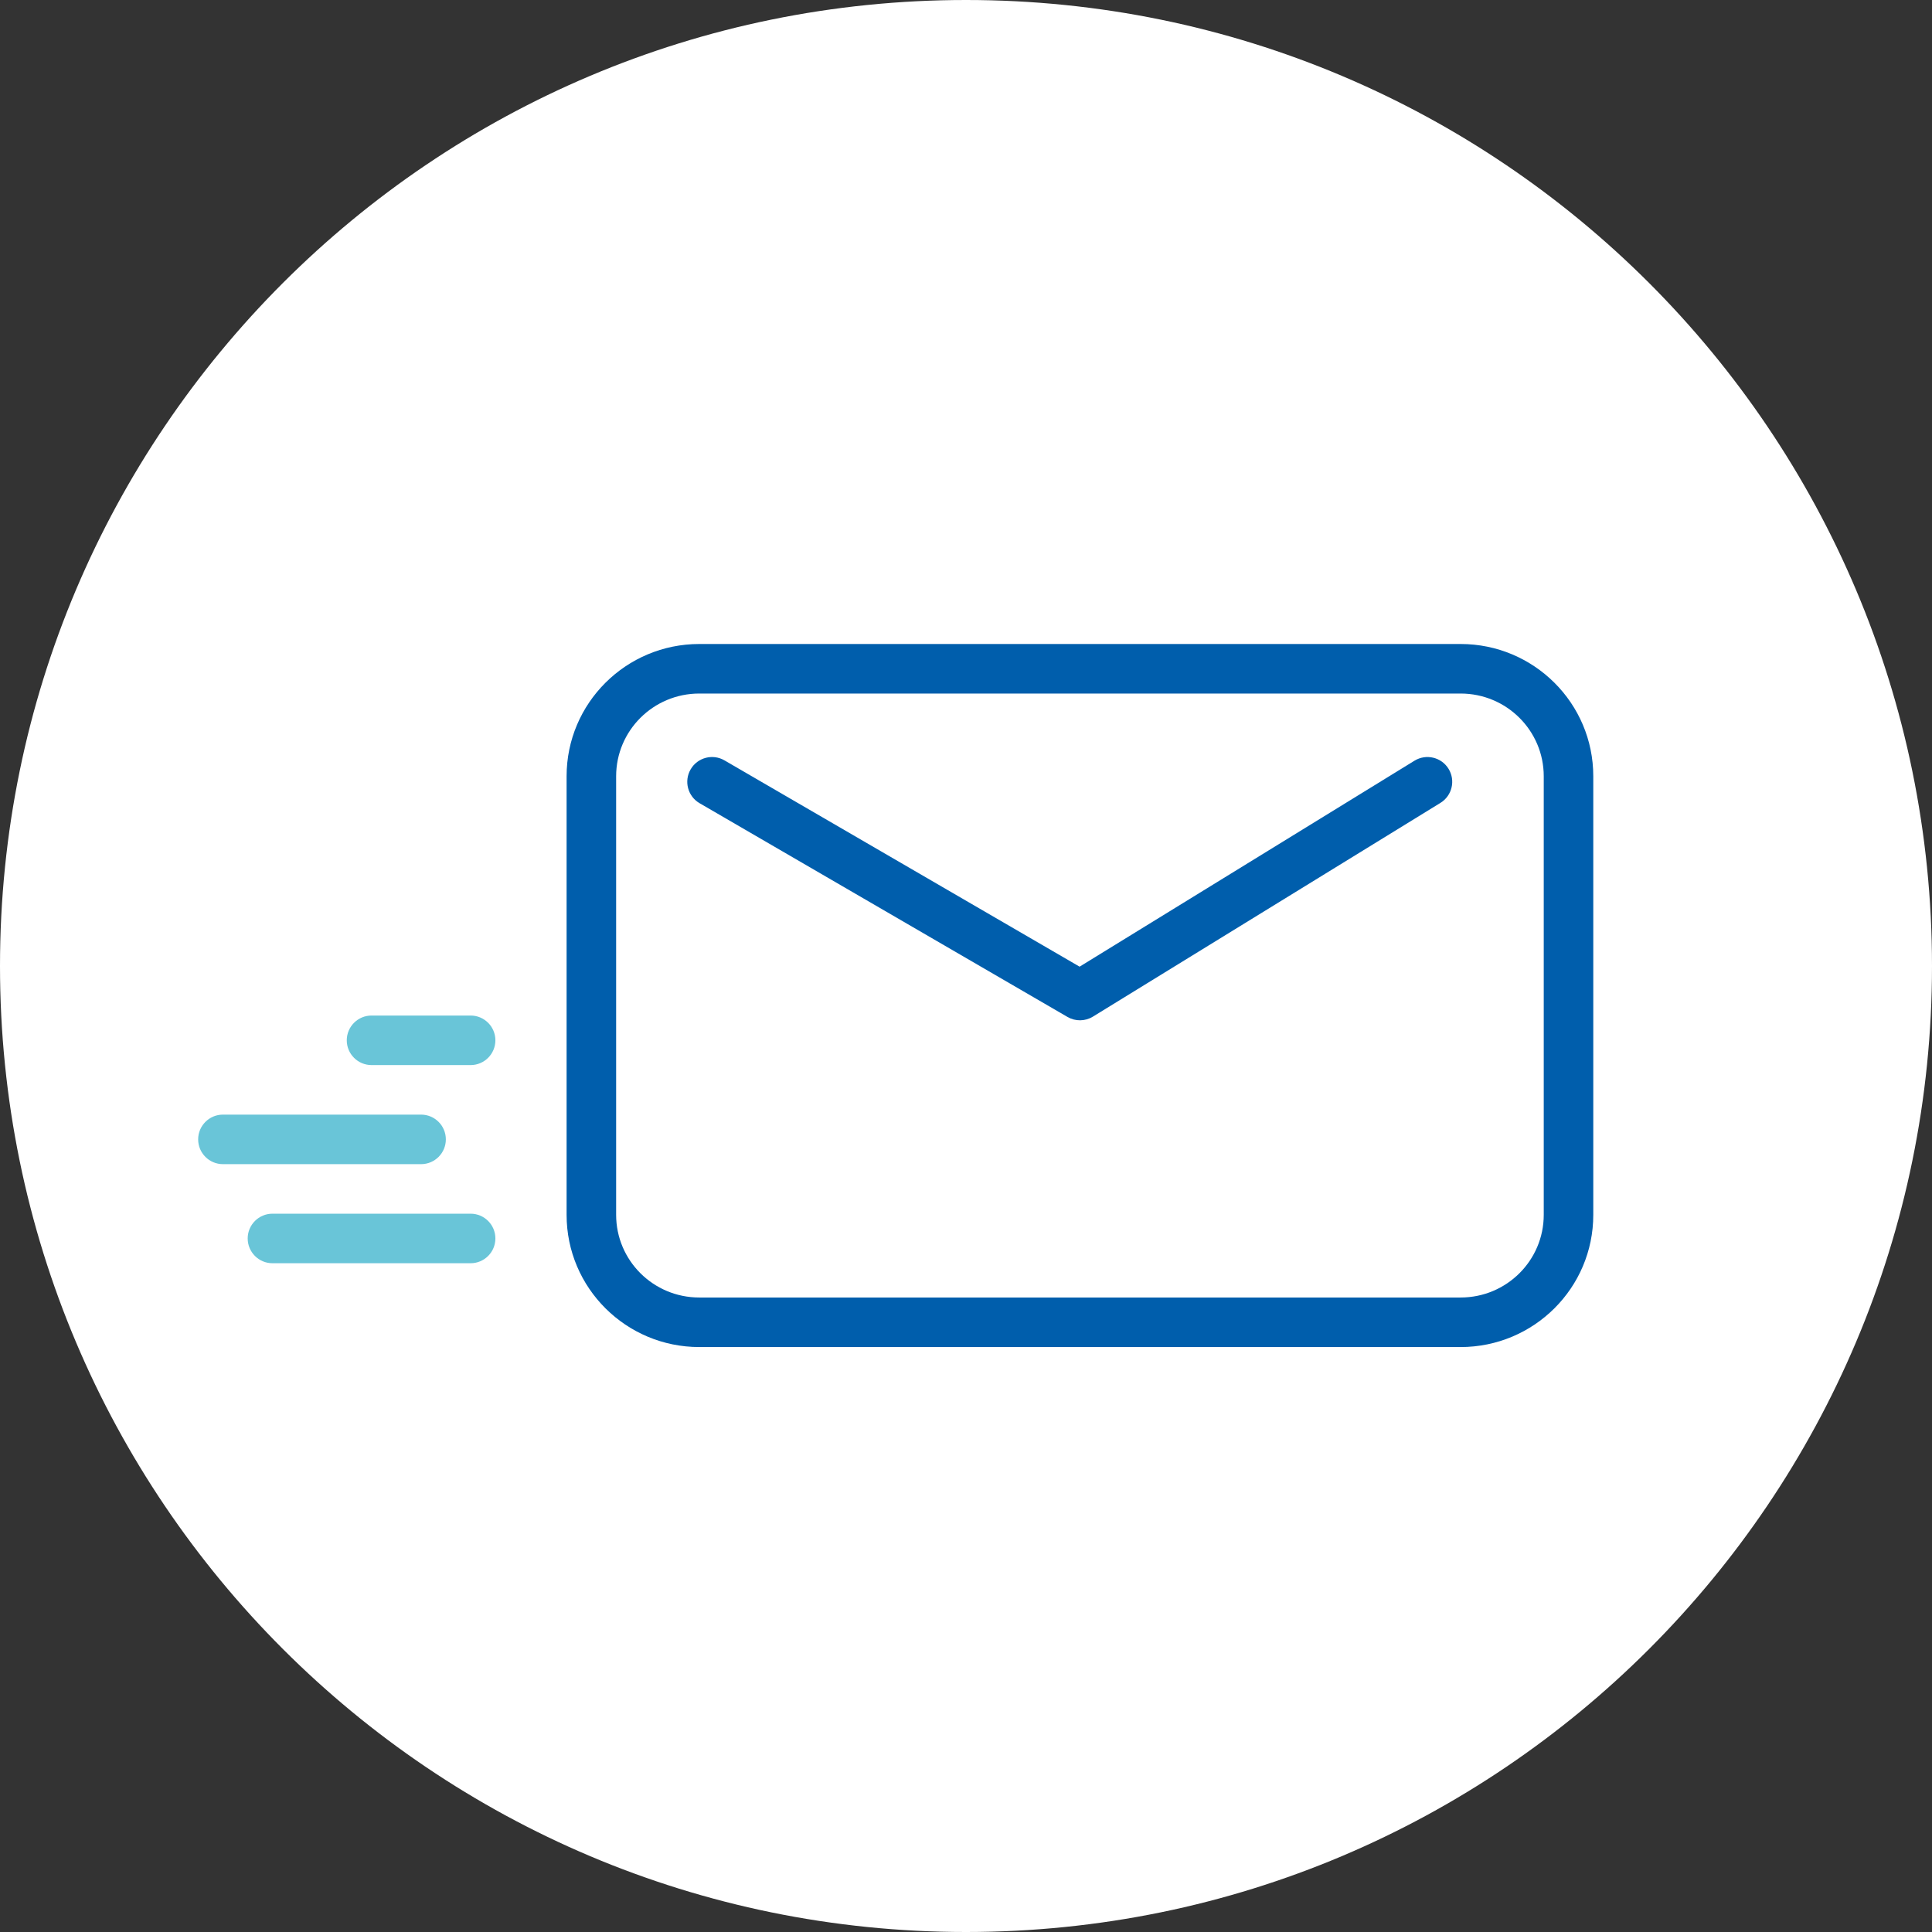
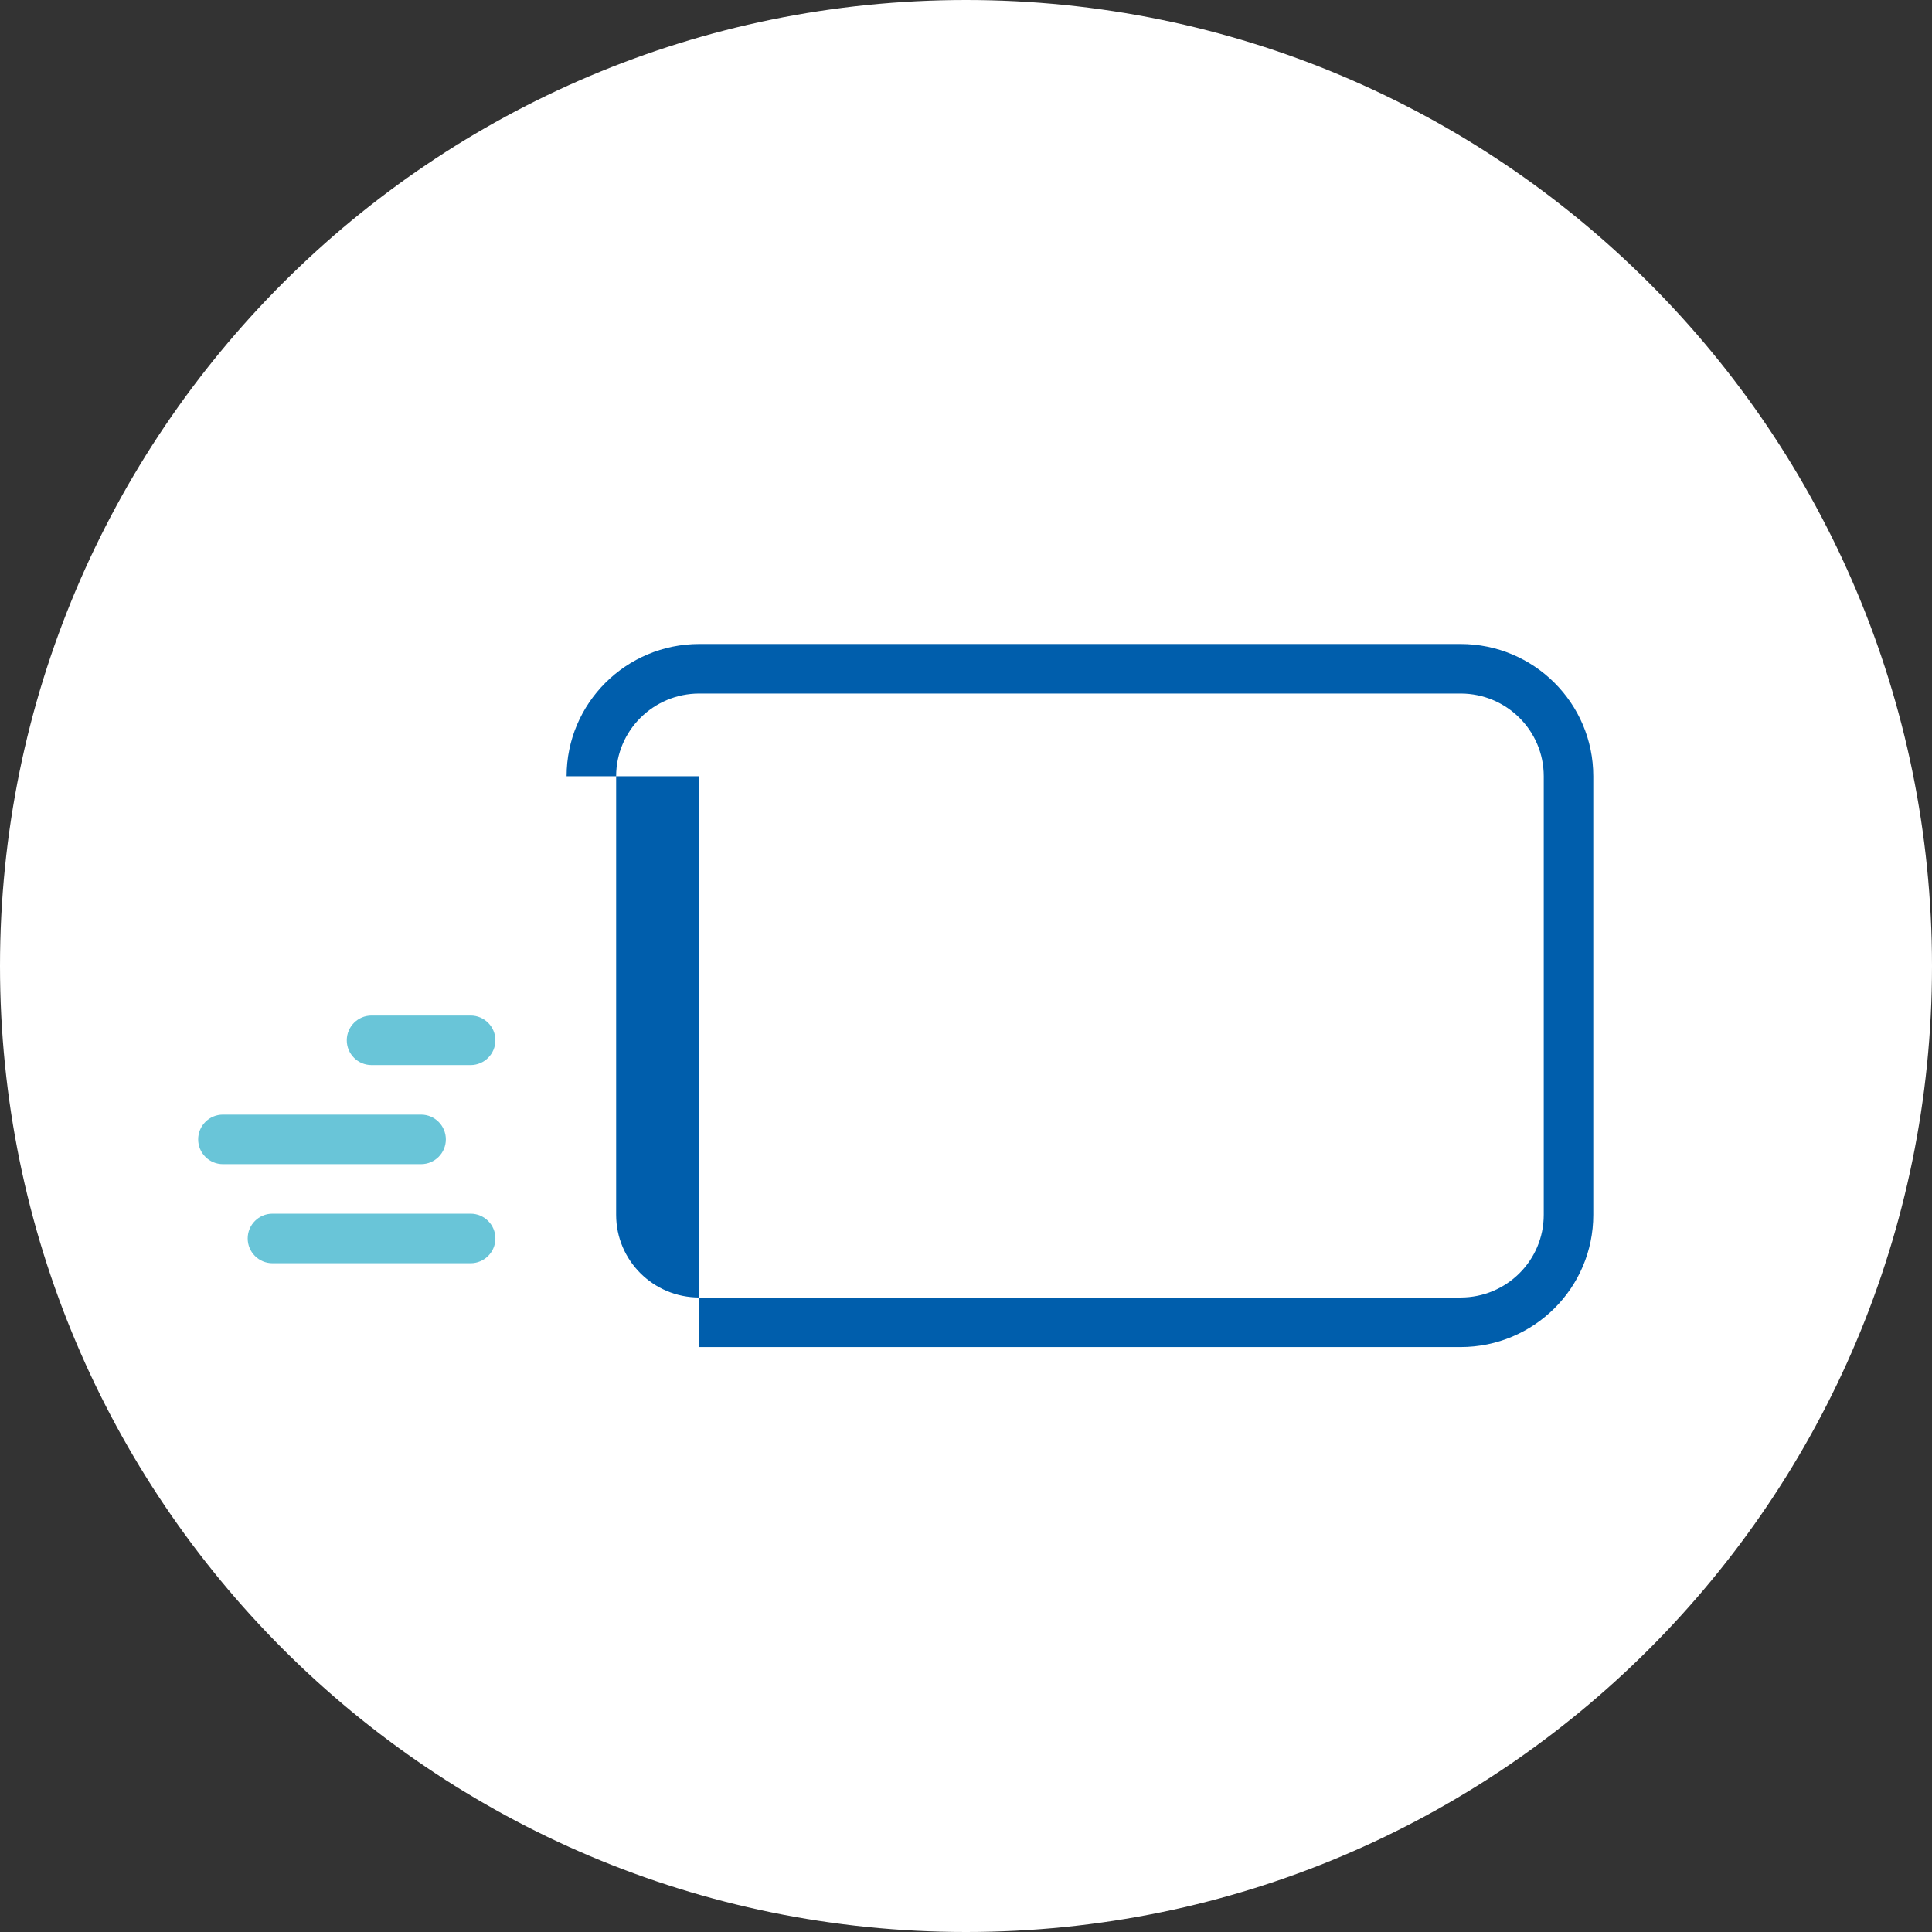
<svg xmlns="http://www.w3.org/2000/svg" width="78" height="78" viewBox="0 0 78 78" fill="none">
  <rect x="0" y="0" width="78" height="78" fill="#333333" stroke="none" />
  <path d="M78 39C78 60.539 60.539 78 39 78C17.461 78 0 60.539 0 39C0 17.461 17.461 0 39 0C60.539 0 78 17.461 78 39Z" fill="white" />
-   <path fill-rule="evenodd" clip-rule="evenodd" d="M28.232 28C26.374 28 24.875 29.499 24.875 31.339V49.046C24.875 50.886 26.374 52.384 28.232 52.384H58.968C60.826 52.384 62.325 50.886 62.325 49.046V31.339C62.325 29.499 60.826 28 58.968 28H28.232ZM22.875 31.339C22.875 28.387 25.278 26 28.232 26H58.968C61.923 26 64.325 28.387 64.325 31.339V49.046C64.325 51.998 61.923 54.384 58.968 54.384H28.232C25.278 54.384 22.875 51.998 22.875 49.046V31.339Z" fill="#005EAC" />
-   <path fill-rule="evenodd" clip-rule="evenodd" d="M27.883 31.061C28.16 30.583 28.772 30.421 29.25 30.699L43.586 39.027L57.106 30.712C57.577 30.422 58.193 30.569 58.482 31.039C58.771 31.51 58.624 32.126 58.154 32.415L44.124 41.044C43.81 41.237 43.416 41.242 43.098 41.057L28.245 32.428C27.767 32.151 27.605 31.538 27.883 31.061Z" fill="#005EAC" />
+   <path fill-rule="evenodd" clip-rule="evenodd" d="M28.232 28C26.374 28 24.875 29.499 24.875 31.339V49.046C24.875 50.886 26.374 52.384 28.232 52.384H58.968C60.826 52.384 62.325 50.886 62.325 49.046V31.339C62.325 29.499 60.826 28 58.968 28H28.232ZM22.875 31.339C22.875 28.387 25.278 26 28.232 26H58.968C61.923 26 64.325 28.387 64.325 31.339V49.046C64.325 51.998 61.923 54.384 58.968 54.384H28.232V31.339Z" fill="#005EAC" />
  <path fill-rule="evenodd" clip-rule="evenodd" d="M14 42C14 41.448 14.448 41 15 41H19C19.552 41 20 41.448 20 42C20 42.552 19.552 43 19 43H15C14.448 43 14 42.552 14 42Z" fill="#69C5D8" />
  <path fill-rule="evenodd" clip-rule="evenodd" d="M8 46C8 45.448 8.448 45 9 45H17C17.552 45 18 45.448 18 46C18 46.552 17.552 47 17 47H9C8.448 47 8 46.552 8 46Z" fill="#69C5D8" />
  <path fill-rule="evenodd" clip-rule="evenodd" d="M10 50C10 49.448 10.448 49 11 49H19C19.552 49 20 49.448 20 50C20 50.552 19.552 51 19 51H11C10.448 51 10 50.552 10 50Z" fill="#69C5D8" />
</svg>